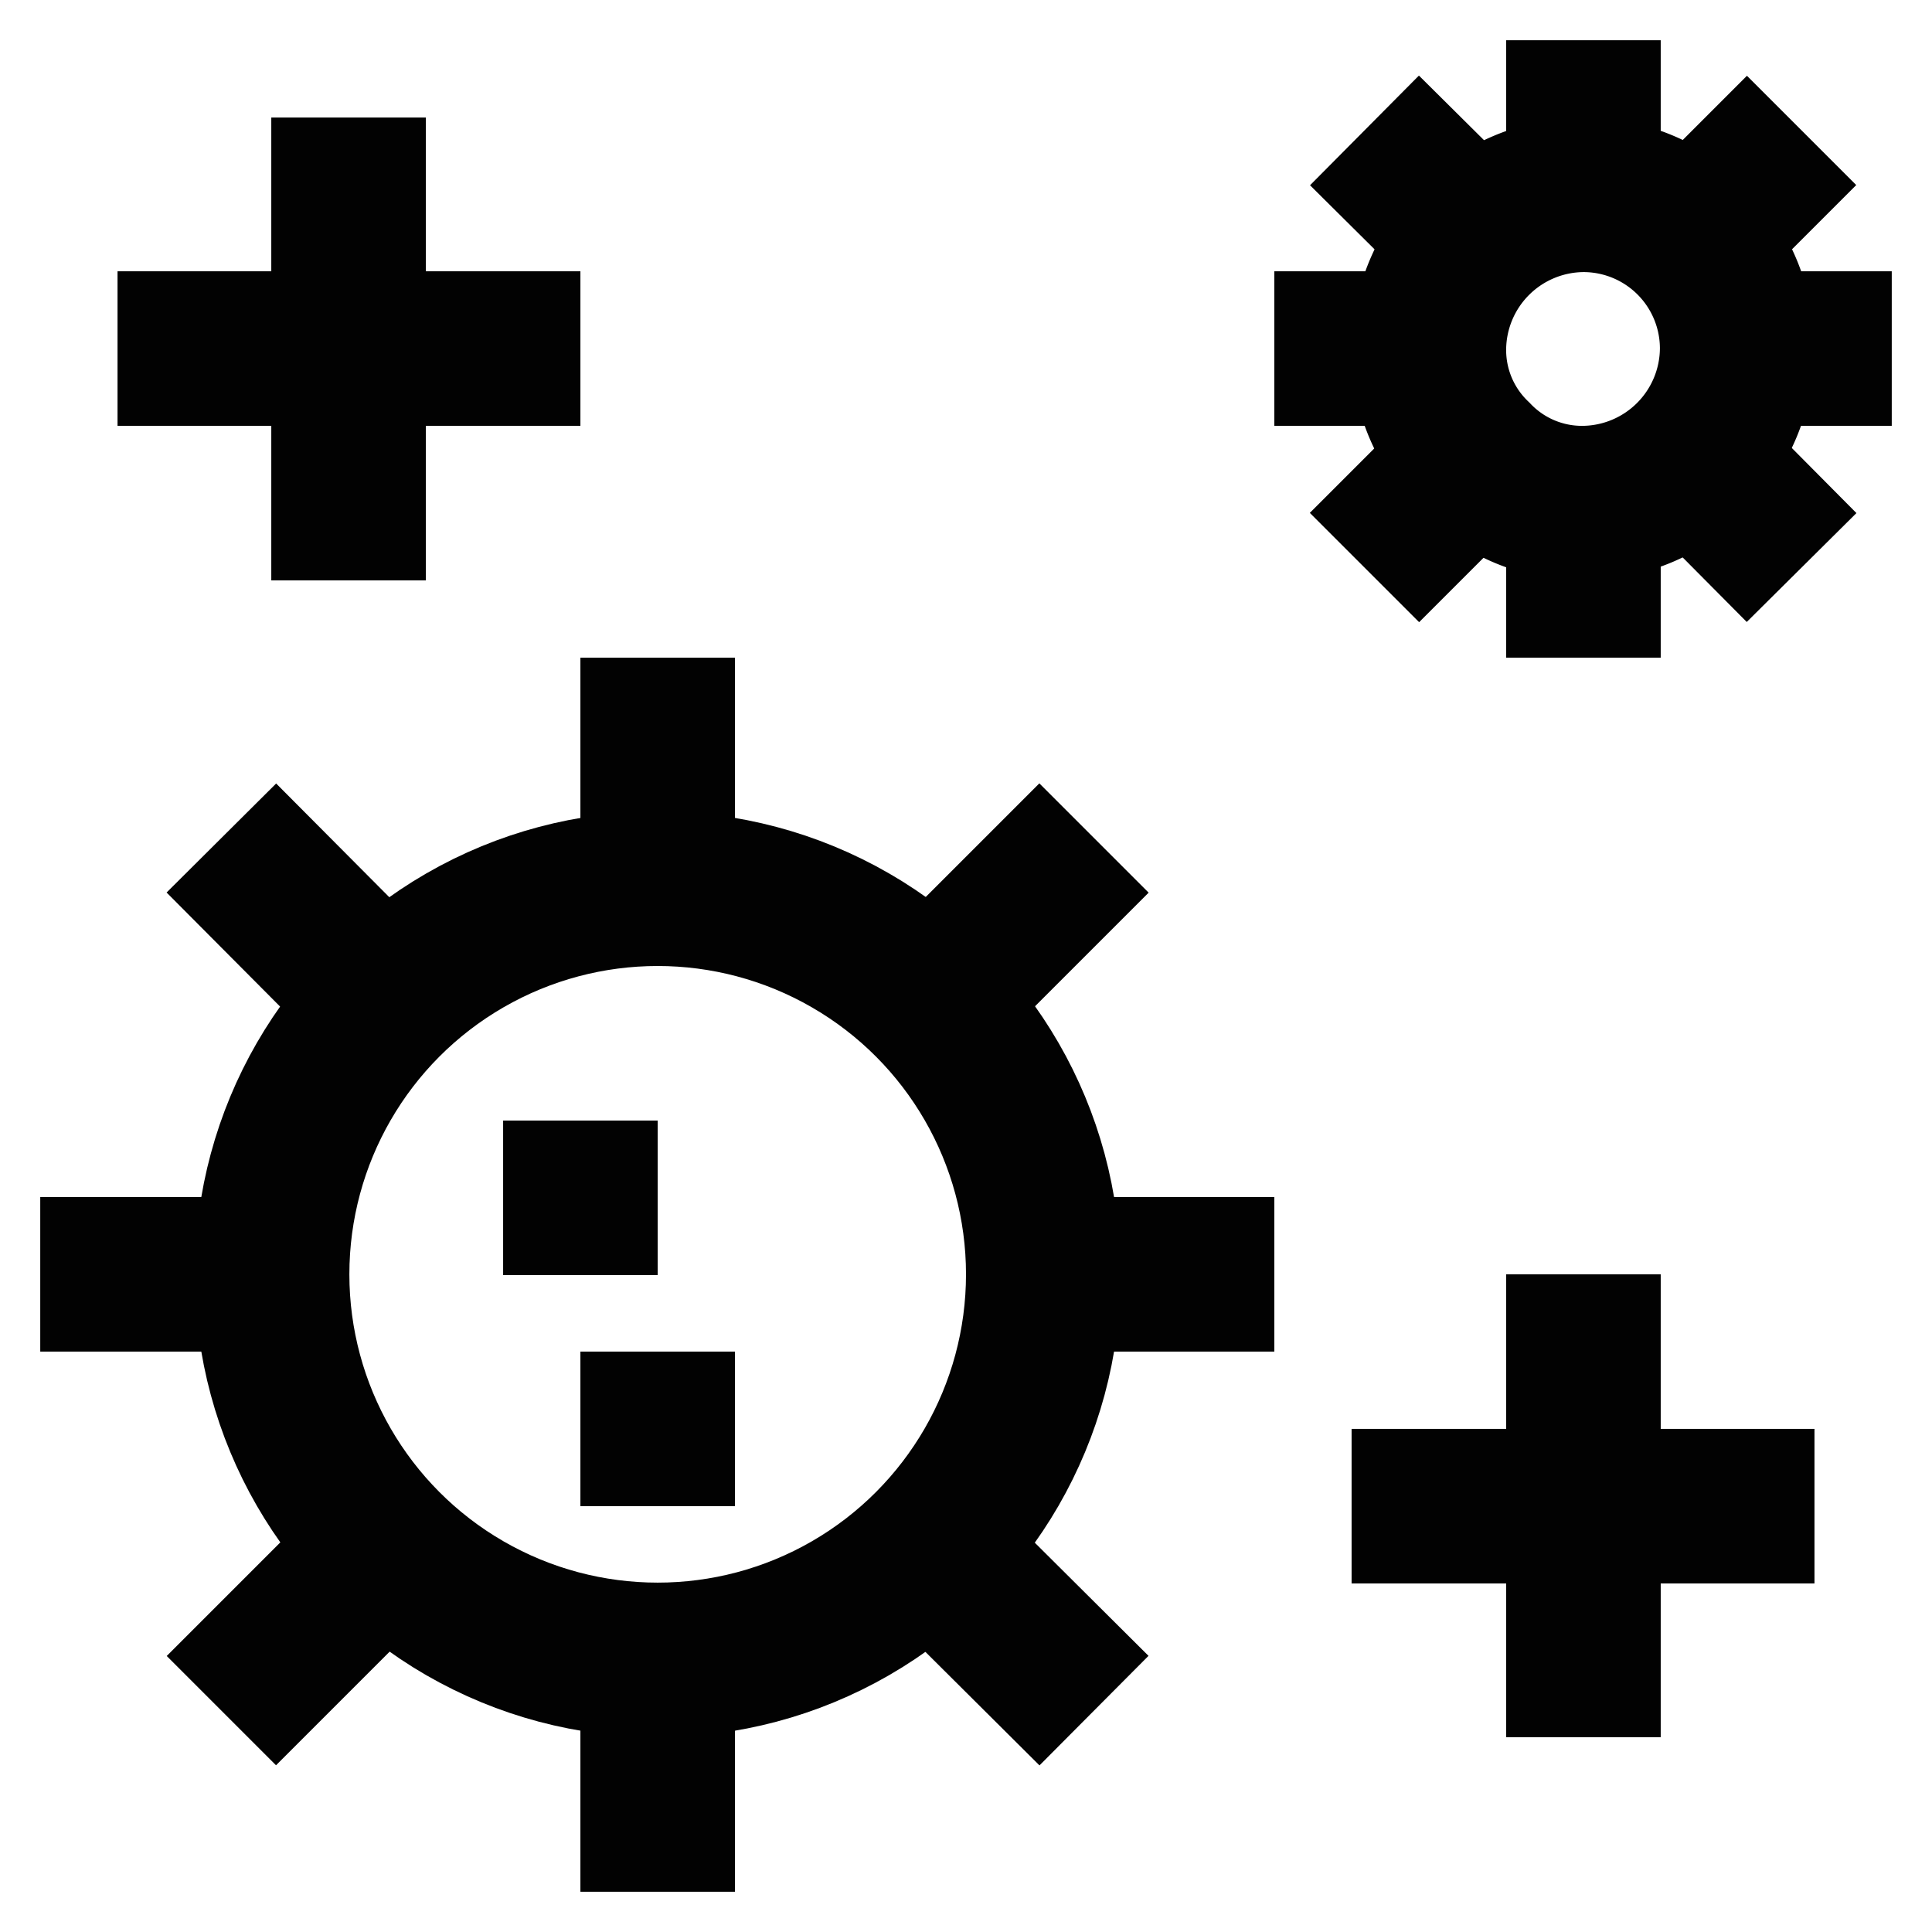
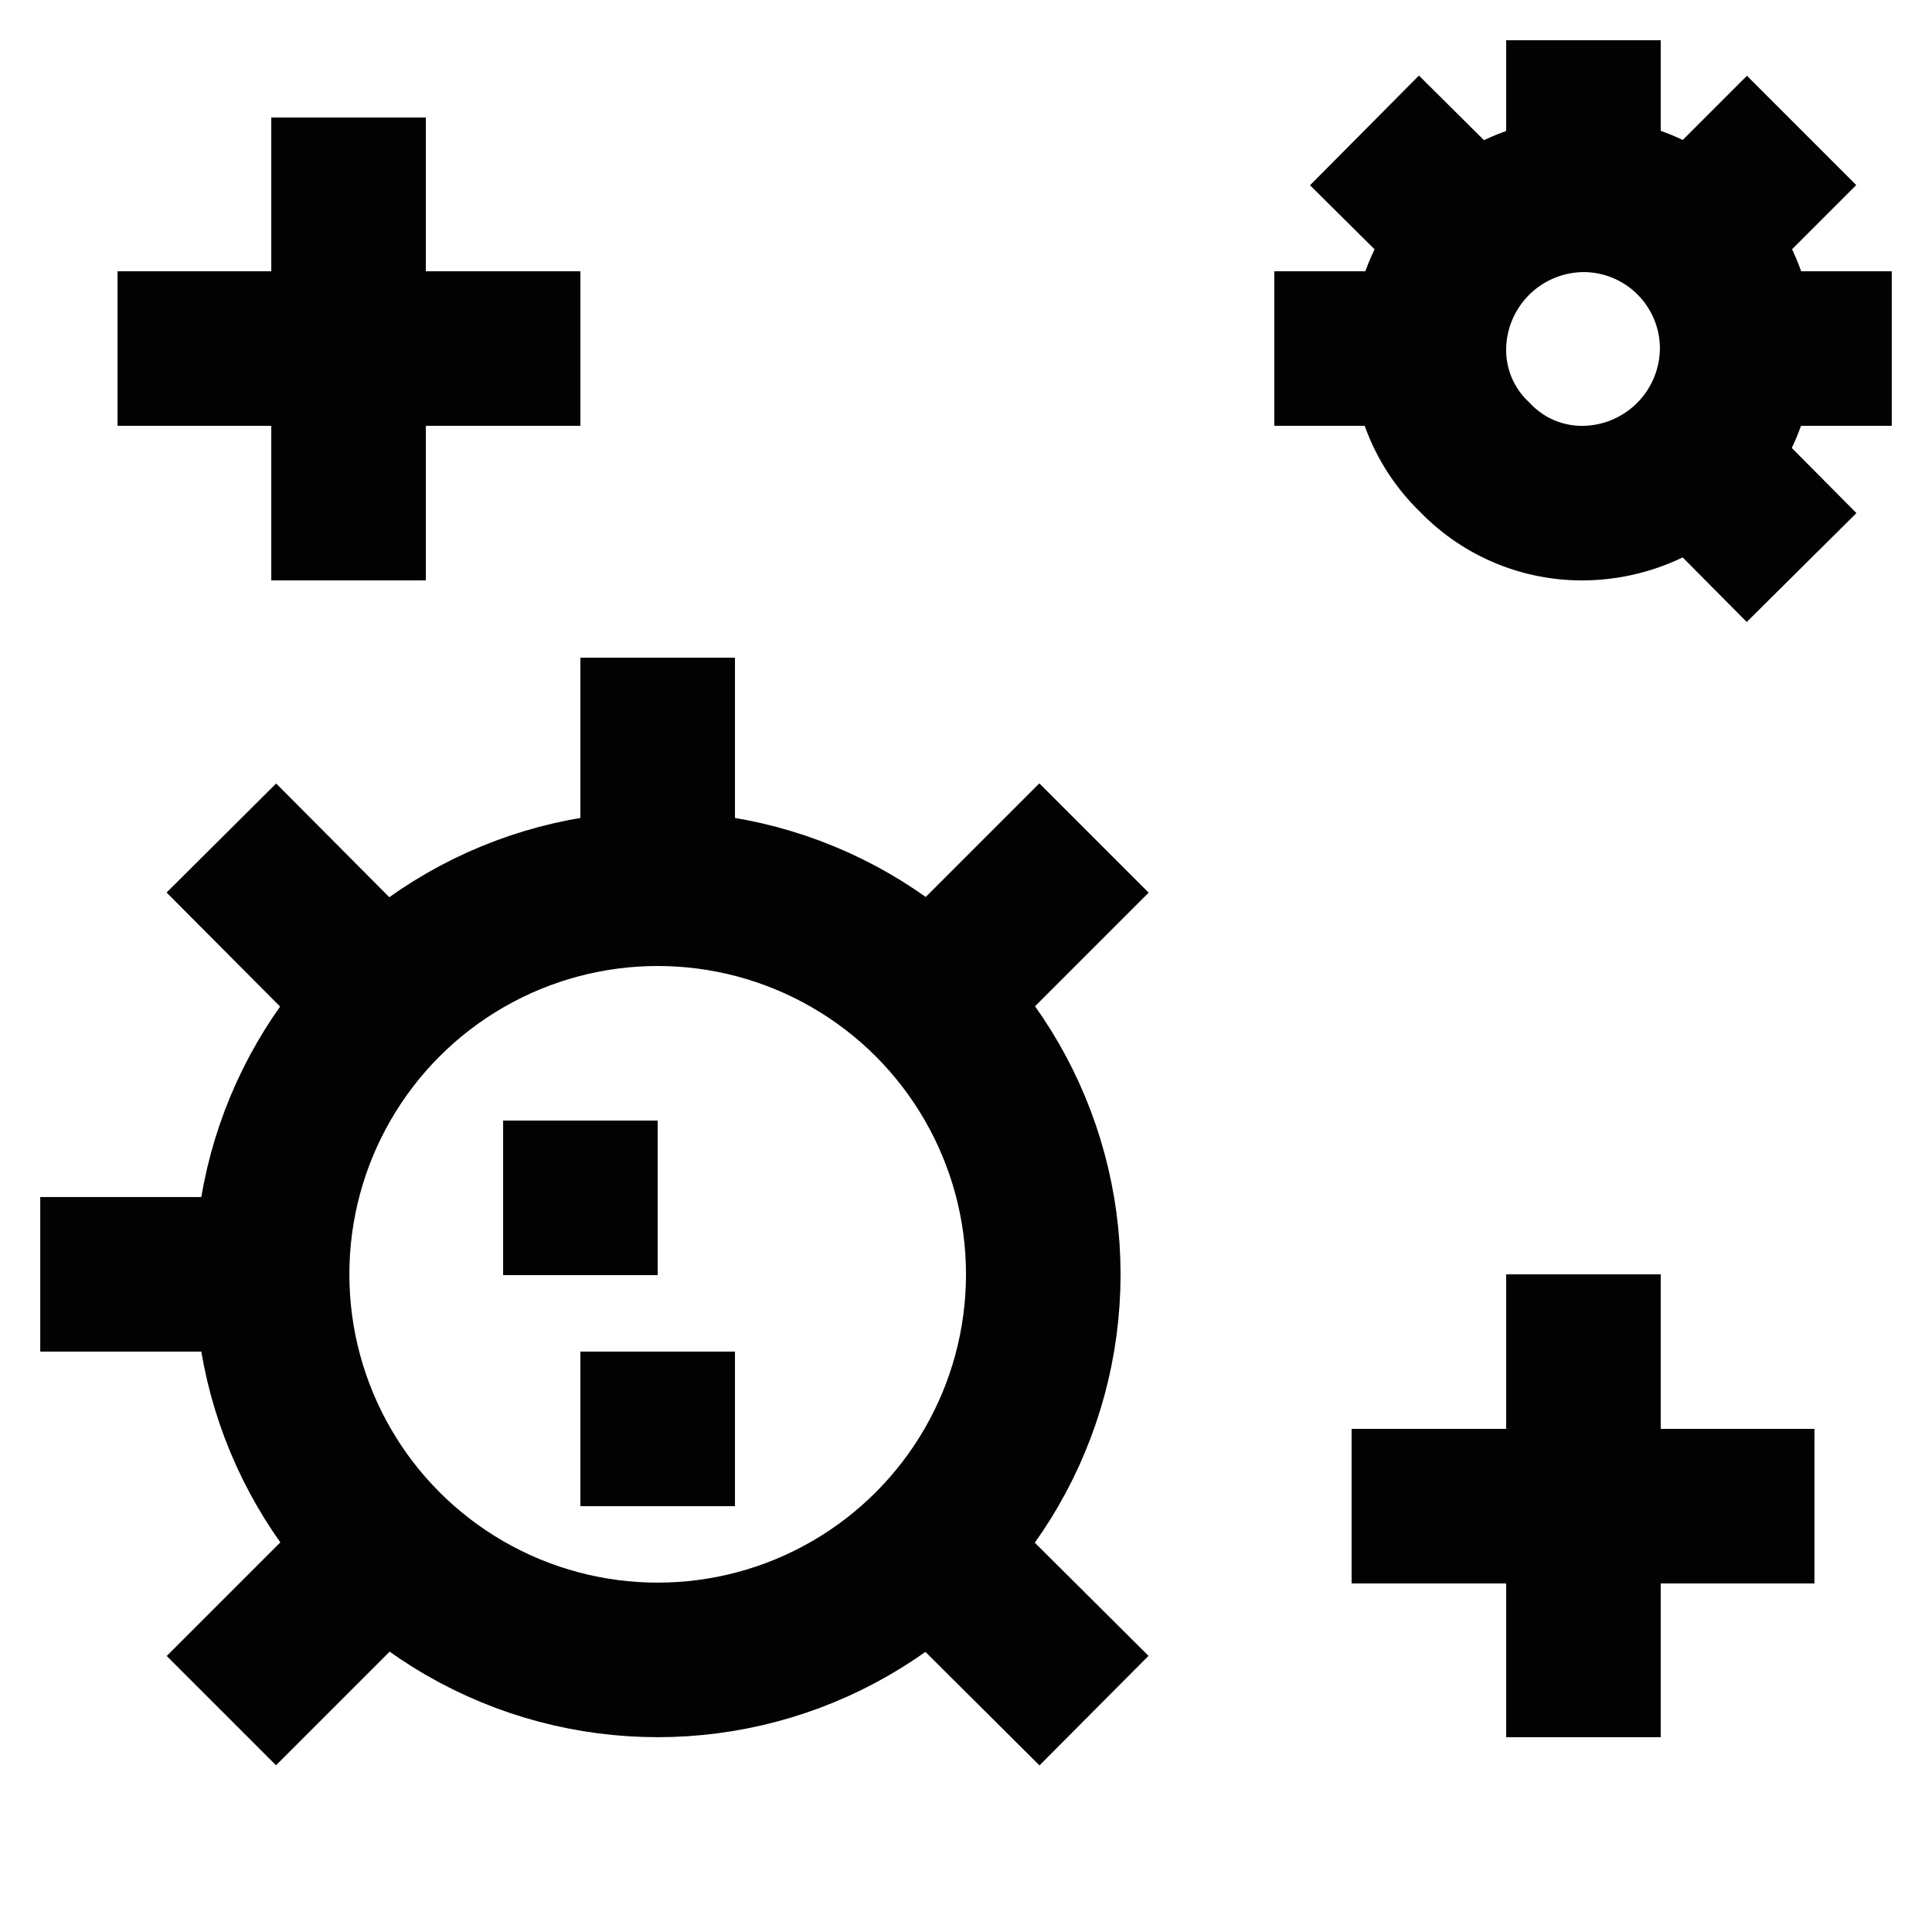
<svg xmlns="http://www.w3.org/2000/svg" width="800px" height="800px" viewBox="0 0 24 24">
  <defs>
    <style>.cls-1{fill:none;stroke:#020202;stroke-miterlimit:10;stroke-width:1.92px;}</style>
  </defs>
  <g id="virus">
    <circle class="cls-1" cx="8.17" cy="15.83" r="4.79" />
    <line class="cls-1" x1="0.5" y1="15.83" x2="3.38" y2="15.83" />
-     <line class="cls-1" x1="12.96" y1="15.83" x2="15.83" y2="15.83" />
    <line class="cls-1" x1="8.17" y1="8.17" x2="8.17" y2="11.04" />
-     <line class="cls-1" x1="8.17" y1="20.63" x2="8.17" y2="23.5" />
    <line class="cls-1" x1="2.75" y1="21.25" x2="4.78" y2="19.22" />
    <line class="cls-1" x1="11.55" y1="12.45" x2="13.59" y2="10.41" />
    <line class="cls-1" x1="2.75" y1="10.41" x2="4.78" y2="12.45" />
    <line class="cls-1" x1="11.55" y1="19.22" x2="13.59" y2="21.25" />
-     <path class="cls-1" d="M21.58,4.33a1.93,1.93,0,0,1-1.91,1.92,1.84,1.84,0,0,1-1.35-.57,1.84,1.84,0,0,1-.57-1.35,1.93,1.93,0,0,1,1.92-1.91,1.91,1.91,0,0,1,1.91,1.91Z" />
+     <path class="cls-1" d="M21.58,4.33a1.93,1.93,0,0,1-1.91,1.92,1.84,1.84,0,0,1-1.35-.57,1.84,1.84,0,0,1-.57-1.35,1.93,1.93,0,0,1,1.92-1.91,1.91,1.91,0,0,1,1.91,1.91" />
    <line class="cls-1" x1="19.67" y1="2.42" x2="19.67" y2="0.5" />
-     <line class="cls-1" x1="19.67" y1="8.17" x2="19.67" y2="6.25" />
    <line class="cls-1" x1="17.75" y1="4.33" x2="15.83" y2="4.33" />
    <line class="cls-1" x1="23.5" y1="4.33" x2="21.58" y2="4.33" />
    <line class="cls-1" x1="18.32" y1="2.98" x2="16.95" y2="1.62" />
    <line class="cls-1" x1="22.38" y1="7.05" x2="21.02" y2="5.68" />
-     <line class="cls-1" x1="18.32" y1="5.68" x2="16.95" y2="7.05" />
    <line class="cls-1" x1="22.38" y1="1.62" x2="21.02" y2="2.98" />
    <line class="cls-1" x1="1.46" y1="4.33" x2="7.21" y2="4.33" />
    <line class="cls-1" x1="4.33" y1="1.46" x2="4.33" y2="7.21" />
    <line class="cls-1" x1="16.79" y1="18.71" x2="22.54" y2="18.71" />
    <line class="cls-1" x1="19.67" y1="15.83" x2="19.67" y2="21.58" />
    <line class="cls-1" x1="6.25" y1="14.88" x2="8.17" y2="14.88" />
    <line class="cls-1" x1="7.21" y1="17.75" x2="9.13" y2="17.75" />
  </g>
</svg>